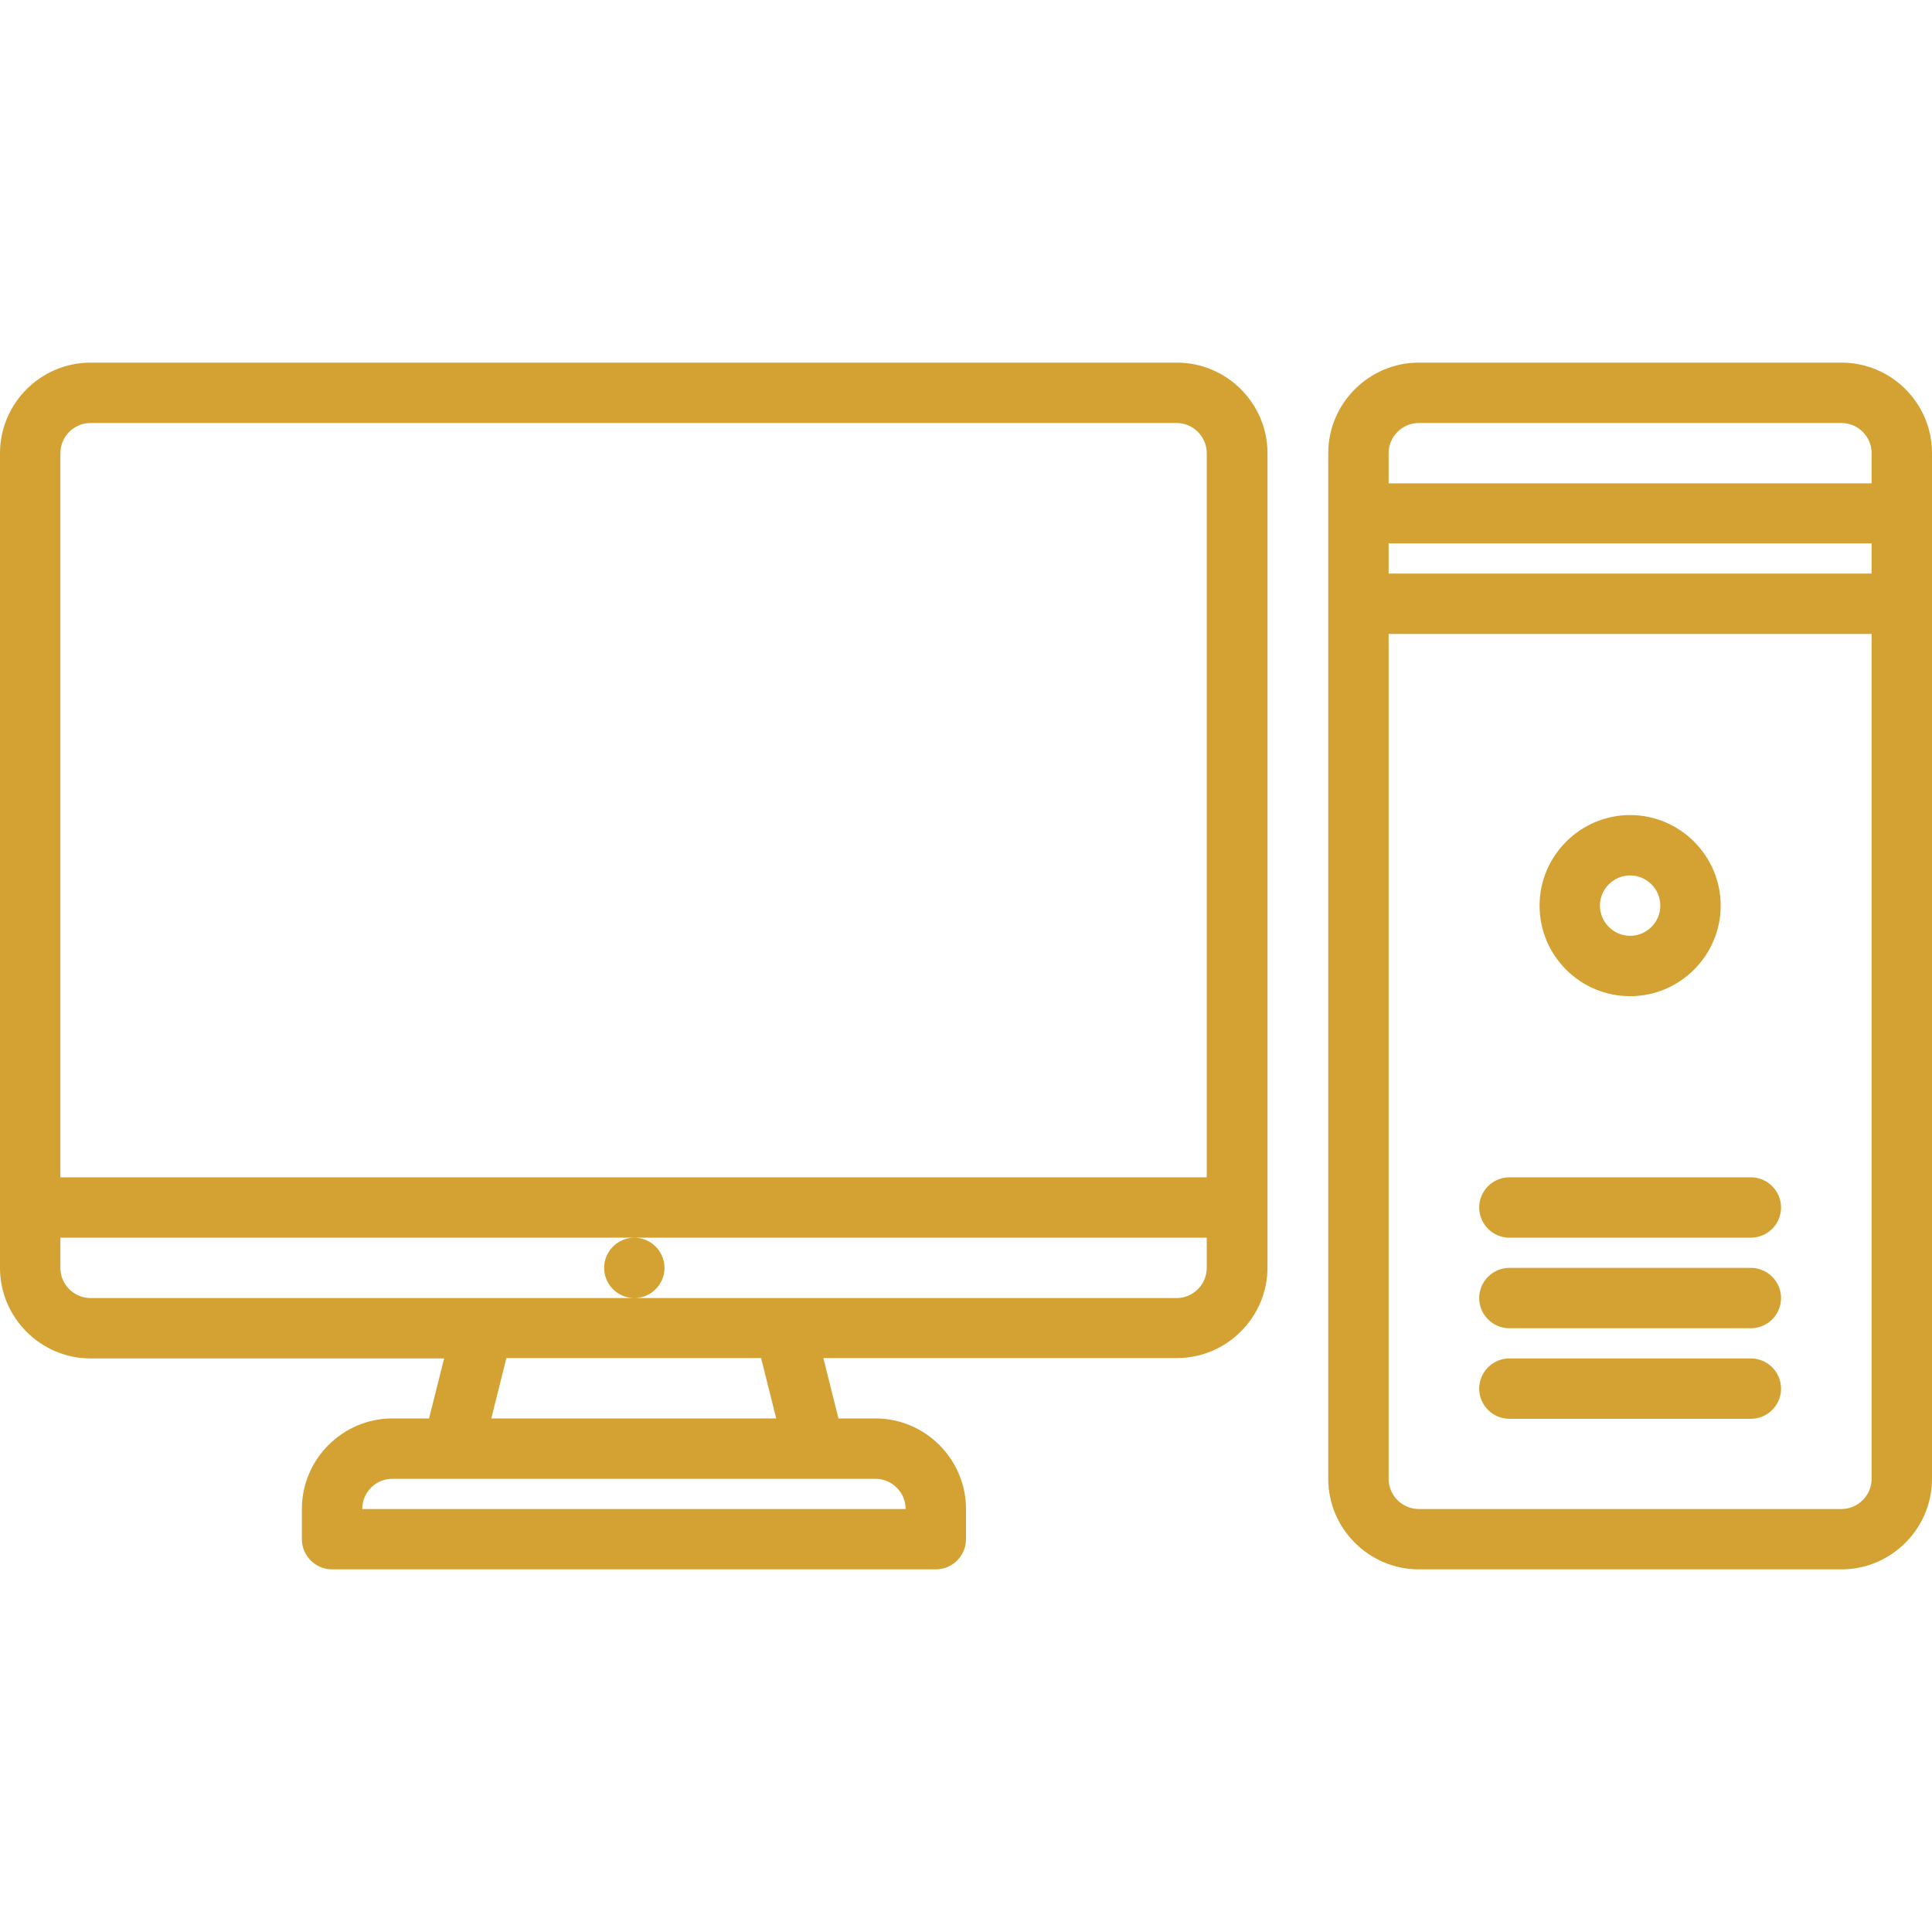
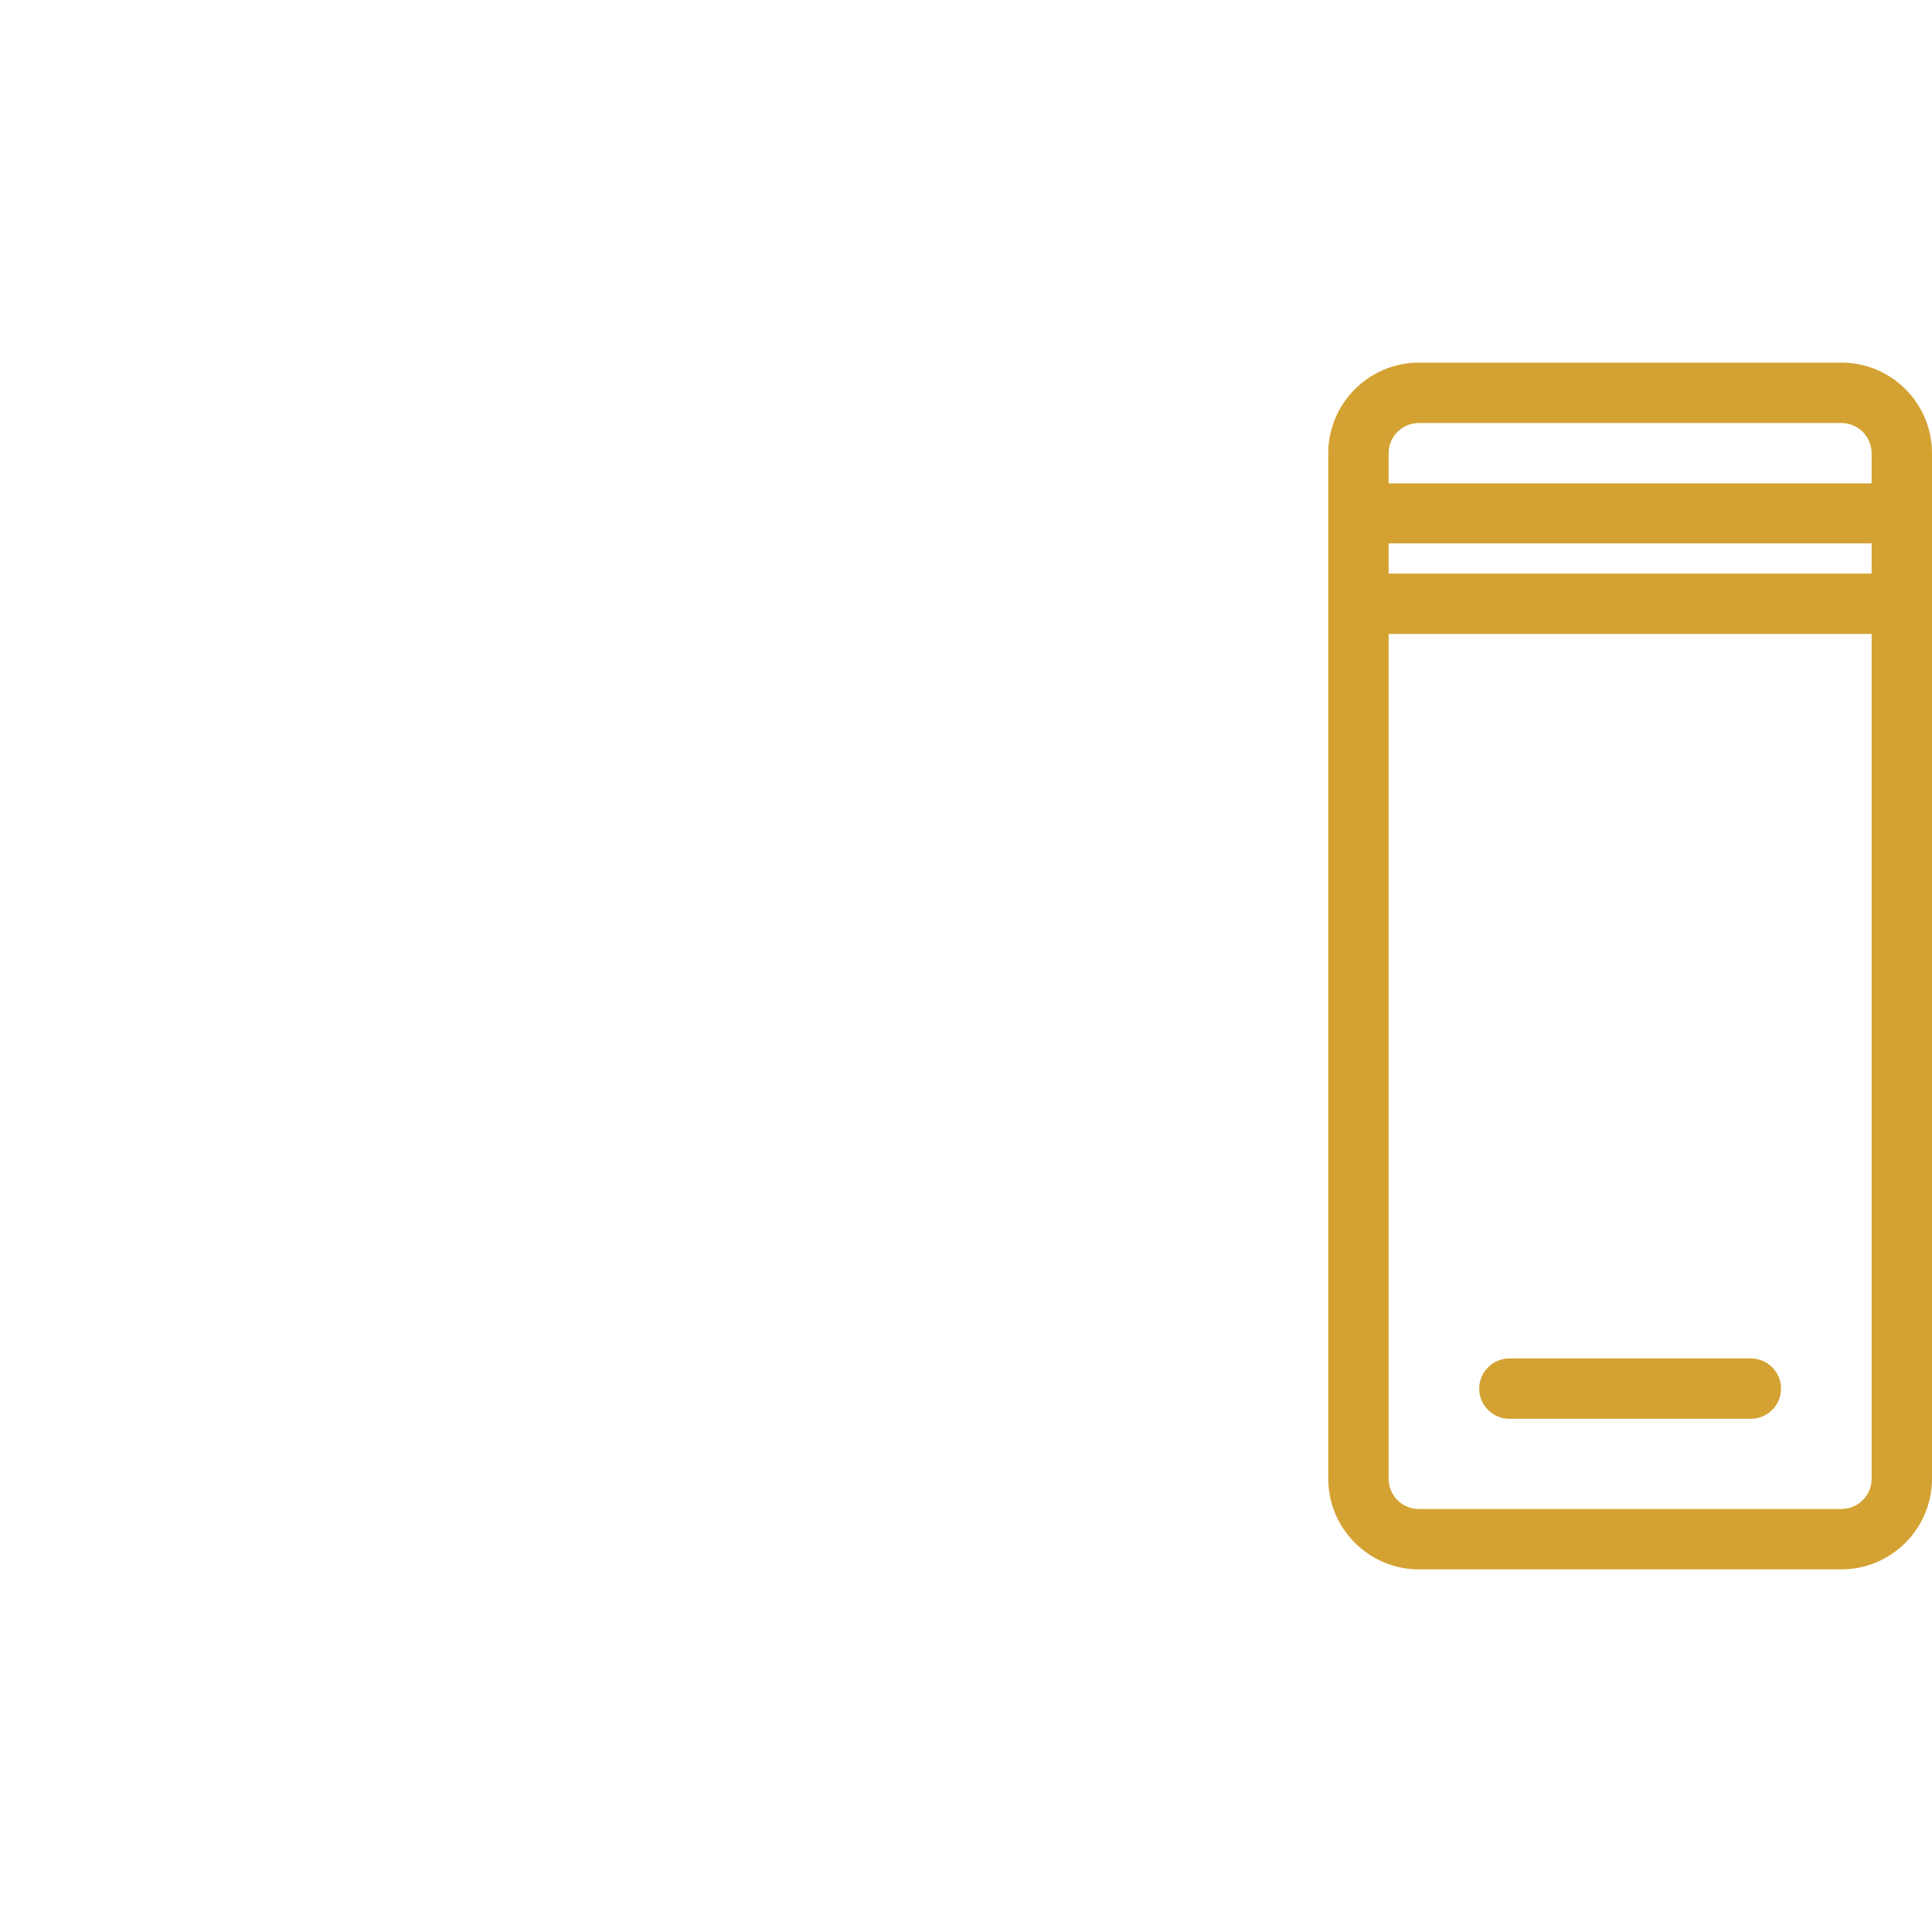
<svg xmlns="http://www.w3.org/2000/svg" version="1.1" id="icons" x="0px" y="0px" viewBox="0 0 512 512" style="enable-background:new 0 0 512 512;" xml:space="preserve">
  <style type="text/css">
	.st0{fill:#D4A232;}
</style>
  <g>
-     <path class="st0" d="M113.7,375.9H104c-13.2,0-24,10.8-24,24v8c0,4.4,3.6,8,8,8h160c4.4,0,8-3.6,8-8v-8c0-13.2-10.8-24-24-24h-9.8   l-4-16h93.7c13.2,0,24-10.8,24-24V120.1c0-13.2-10.8-24-24-24H24c-13.2,0-24,10.8-24,24V336c0,13.2,10.8,24,24,24h93.7L113.7,375.9   z M104,391.9h128c4.4,0,8,3.6,8,8H96C96,395.5,99.5,391.9,104,391.9z M205.7,375.9h-75.5l4-16h67.5L205.7,375.9z M24,112.1h287.8   c4.4,0,8,3.6,8,8V312H16V120.1C16,115.7,19.6,112.1,24,112.1L24,112.1z M16,336v-8h152.1c-4.4,0-8,3.6-8,8s3.6,8,8,8   c4.4,0,8-3.6,8-8s-3.6-8-8-8h151.7v8c0,4.4-3.6,8-8,8H168.2H24C19.6,344,16,340.4,16,336L16,336z" />
    <path class="st0" d="M488,96.1H376c-13.2,0-24,10.8-24,24v271.8c0,13.2,10.8,24,24,24h112c13.2,0,24-10.8,24-24V120.1   C512,106.8,501.2,96.1,488,96.1L488,96.1z M368,144h128v8H368V144z M376,112.1h112c4.4,0,8,3.6,8,8v8H368v-8   C368,115.7,371.6,112.1,376,112.1z M488,399.9H376c-4.4,0-8-3.6-8-8V168h128v223.9C496,396.3,492.4,399.9,488,399.9z" />
-     <path class="st0" d="M432,264c13.2,0,24-10.8,24-24s-10.8-24-24-24s-24,10.8-24,24S418.7,264,432,264z M432,232c4.4,0,8,3.6,8,8   s-3.6,8-8,8s-8-3.6-8-8S427.6,232,432,232z" />
-     <path class="st0" d="M464,312h-64c-4.4,0-8,3.6-8,8s3.6,8,8,8h64c4.4,0,8-3.6,8-8S468.4,312,464,312z" />
-     <path class="st0" d="M464,336h-64c-4.4,0-8,3.6-8,8s3.6,8,8,8h64c4.4,0,8-3.6,8-8S468.4,336,464,336z" />
    <path class="st0" d="M464,360h-64c-4.4,0-8,3.6-8,8s3.6,8,8,8h64c4.4,0,8-3.6,8-8S468.4,360,464,360z" />
  </g>
</svg>